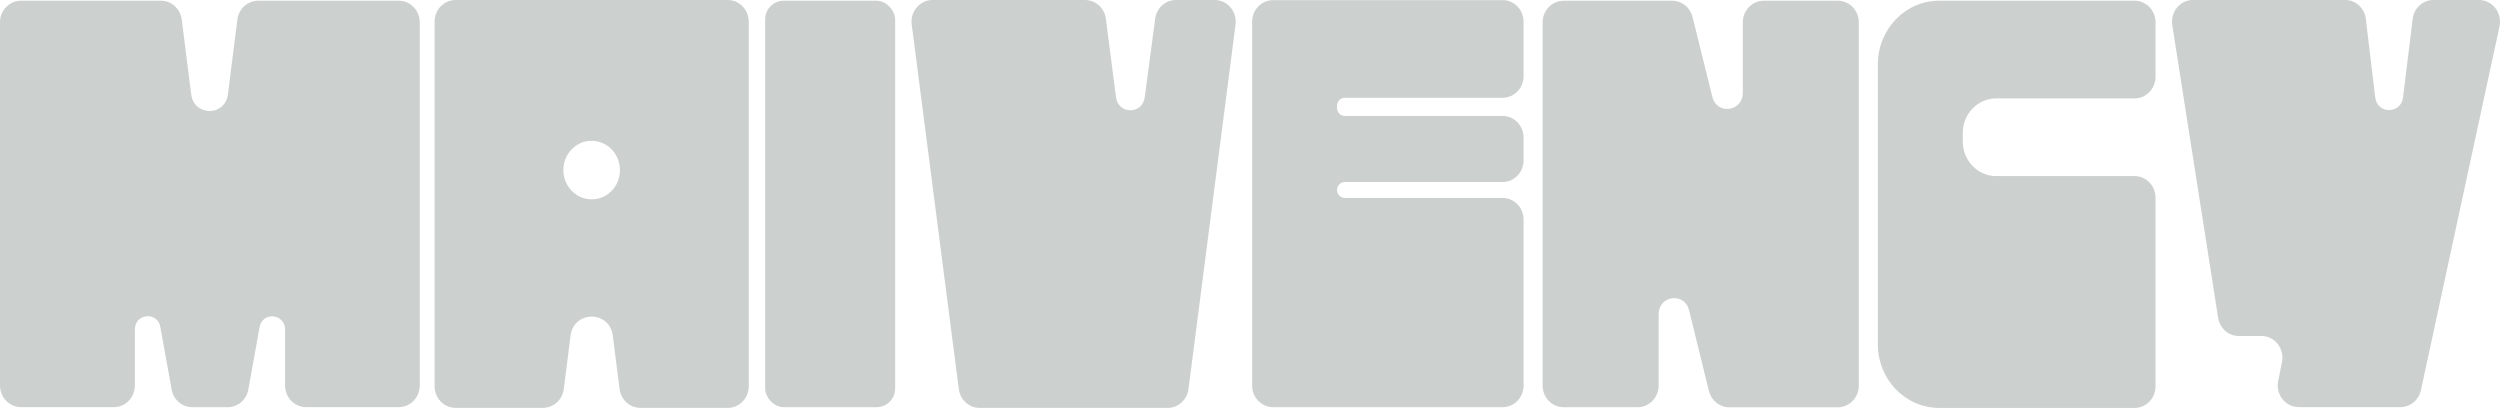
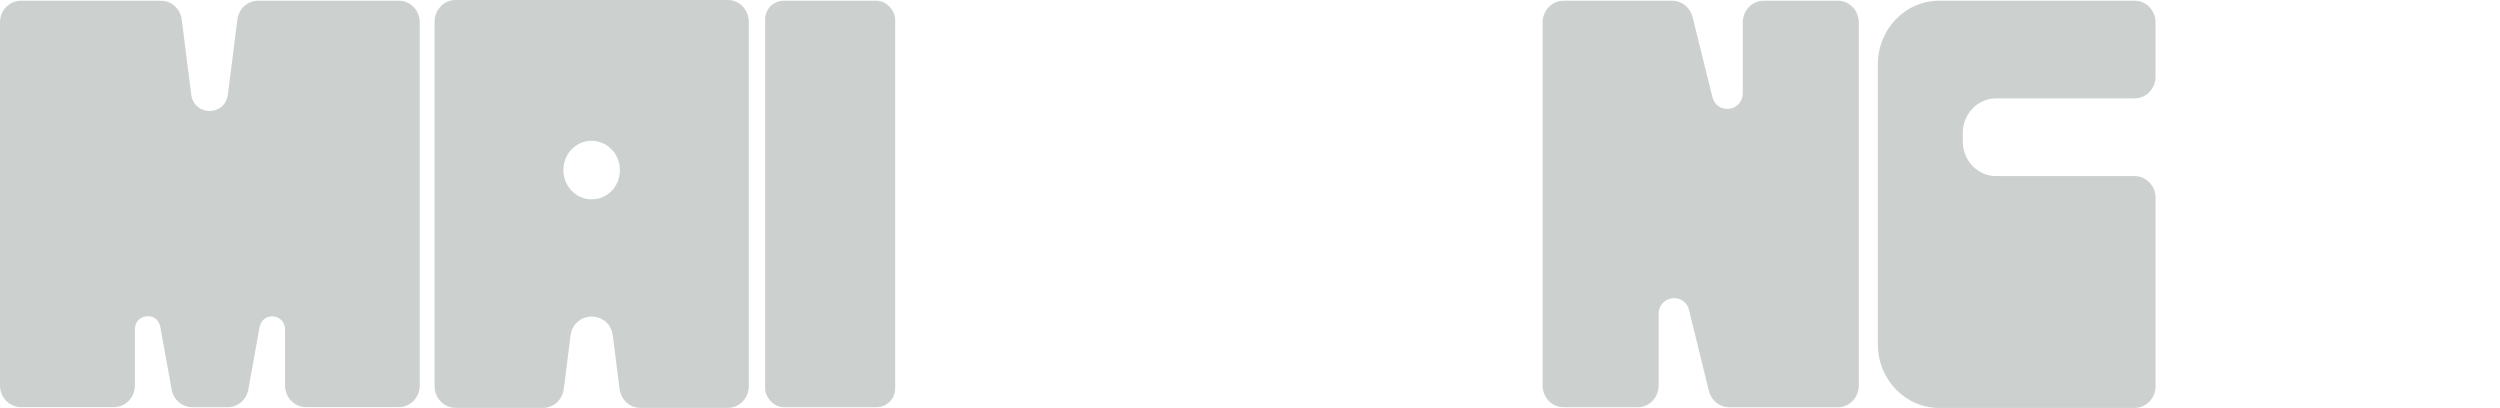
<svg xmlns="http://www.w3.org/2000/svg" id="Calque_1" viewBox="0 0 735.48 120">
  <defs>
    <style>.cls-1{fill:#ccd1cf;}</style>
  </defs>
  <path class="cls-1" d="M123.49,6.58v106.82c0,3.52-2.76,6.38-6.16,6.38h-27.31c-3.4,0-6.16-2.86-6.16-6.38v-16.42c0-4.75-6.65-5.39-7.49-.72l-3.31,18.32c-.55,3.02-3.09,5.21-6.06,5.21h-10.46c-2.96,0-5.51-2.19-6.05-5.21l-3.32-18.37c-.85-4.67-7.49-4.03-7.49.72v16.47c0,3.52-2.76,6.38-6.16,6.38H6.16c-3.4,0-6.16-2.86-6.16-6.38V6.58C0,3.06,2.76.21,6.16.21h41.2c3.09,0,5.71,2.38,6.11,5.55l2.78,21.99c.83,6.54,9.97,6.54,10.8,0l2.78-21.99c.4-3.18,3.01-5.55,6.11-5.55h41.4c3.4,0,6.16,2.86,6.16,6.38Z" />
  <path class="cls-1" d="M503.76,28.5l-5.82-23.49c-.7-2.82-3.15-4.79-5.97-4.79h-31.99c-3.4,0-6.16,2.86-6.16,6.38v106.82c0,3.52,2.76,6.38,6.16,6.38h21.82c3.4,0,6.16-2.86,6.16-6.38v-20.99c0-5.54,7.64-6.53,8.95-1.16l5.83,23.73c.69,2.83,3.15,4.81,5.97,4.81h31.98c3.4,0,6.16-2.86,6.16-6.38V6.59c0-3.52-2.76-6.38-6.16-6.38h-21.82c-3.4,0-6.16,2.86-6.16,6.38v20.74c0,5.54-7.62,6.53-8.95,1.17Z" />
  <path class="cls-1" d="M214.12,0h-80.1c-3.41,0-6.17,2.85-6.17,6.38v107.23c0,3.53,2.76,6.38,6.17,6.38h25.74c3.09,0,5.71-2.37,6.1-5.55l1.98-15.63c.95-7.55,11.5-7.55,12.45,0l1.98,15.63c.41,3.18,3.02,5.55,6.12,5.55h25.74c3.41,0,6.16-2.85,6.16-6.38V6.38C220.27,2.85,217.52,0,214.12,0ZM182.15,52.08c-.7,3.15-3.18,5.69-6.24,6.36-6.06,1.35-11.29-4.12-9.96-10.37.69-3.15,3.14-5.71,6.19-6.42,6.09-1.42,11.42,4.11,10.01,10.43Z" />
  <rect class="cls-1" x="225.1" y=".21" width="38.25" height="119.58" rx="5.47" ry="5.47" />
-   <path class="cls-1" d="M339.84,5.51l-3.07,23.11c-.68,5.1-7.8,5.08-8.45-.02l-2.98-23.07C324.93,2.37,322.32,0,319.23,0h-44.9c-3.73,0-6.6,3.4-6.11,7.23l13.85,107.24c.41,3.17,3.02,5.53,6.11,5.53h55.35c3.09,0,5.7-2.37,6.11-5.53l13.85-107.24C363.98,3.4,361.1,0,357.38,0h-11.44c-3.08,0-5.68,2.35-6.1,5.51Z" />
-   <path class="cls-1" d="M448.23,22.37V6.41c0-3.52-2.76-6.38-6.16-6.38h-67.55c-3.4,0-6.16,2.86-6.16,6.38v107c0,3.52,2.76,6.38,6.16,6.38h67.55c3.4,0,6.16-2.86,6.16-6.38v-48.8c0-3.52-2.76-6.38-6.16-6.38h-46.46c-1.25,0-2.26-1.05-2.26-2.34h0c0-1.29,1.01-2.34,2.26-2.34h46.46c3.4,0,6.16-2.86,6.16-6.38v-6.68c0-3.52-2.76-6.38-6.16-6.38h-46.46c-1.25,0-2.26-1.05-2.26-2.34v-.66c0-1.29,1.01-2.34,2.26-2.34h46.46c3.4,0,6.16-2.86,6.16-6.38Z" />
-   <path class="cls-1" d="M709.86,5.06l-2.91,23.59c-.61,4.98-7.58,4.97-8.18-.01l-2.82-23.55c-.59-2.97-3.11-5.1-6.03-5.1h-44.78c-3.79,0-6.69,3.52-6.08,7.4l13.5,86.11c.48,3.09,3.06,5.35,6.08,5.35h6.67c3.91,0,6.82,3.72,6.03,7.68l-1.12,5.56c-.8,3.96,2.12,7.68,6.03,7.68h29.96c2.88,0,5.38-2.07,6.01-4.98l23.12-107.03C736.19,3.78,733.27,0,729.32,0h-13.44c-2.91,0-5.43,2.11-6.03,5.06Z" />
  <path class="cls-1" d="M634.15,22.56V6.59c0-3.52-2.76-6.38-6.16-6.38h-57.49c-9.97,0-18.05,8.37-18.05,18.7v82.4c0,10.33,8.08,18.7,18.05,18.7h57.49c3.4,0,6.16-2.86,6.16-6.38v-55.45c0-3.52-2.76-6.38-6.16-6.38h-40.75c-5.41,0-9.8-4.55-9.8-10.15v-2.55c0-5.61,4.39-10.15,9.8-10.15h40.75c3.4,0,6.16-2.86,6.16-6.38Z" />
</svg>